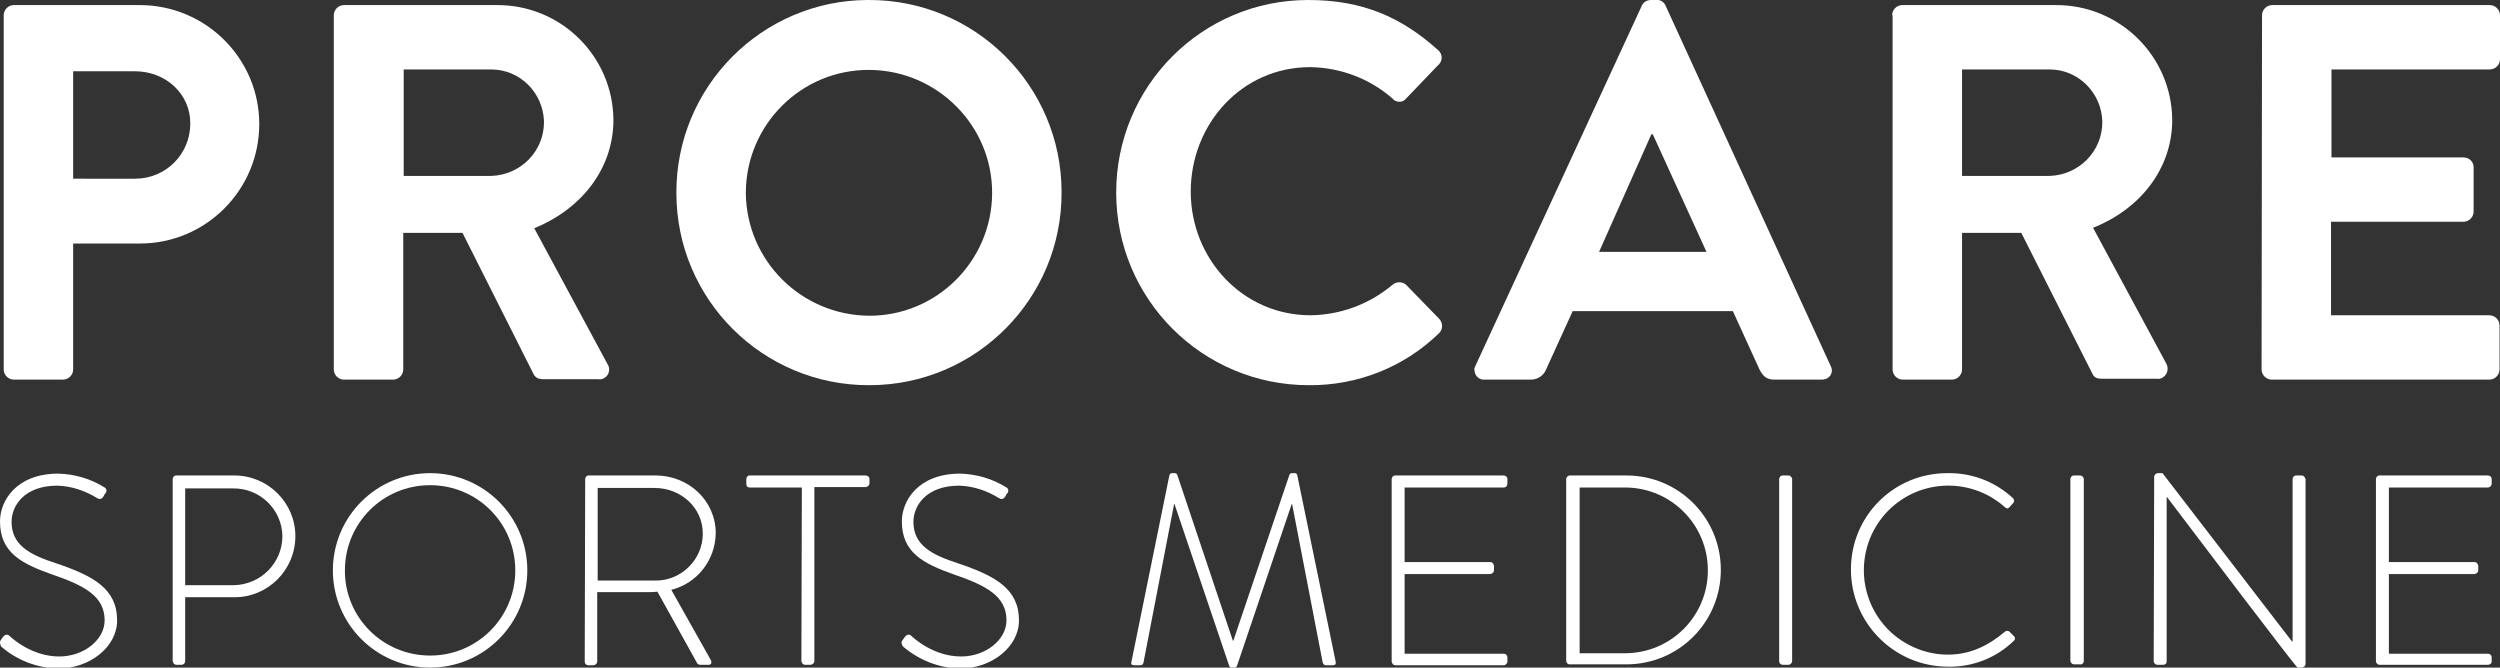
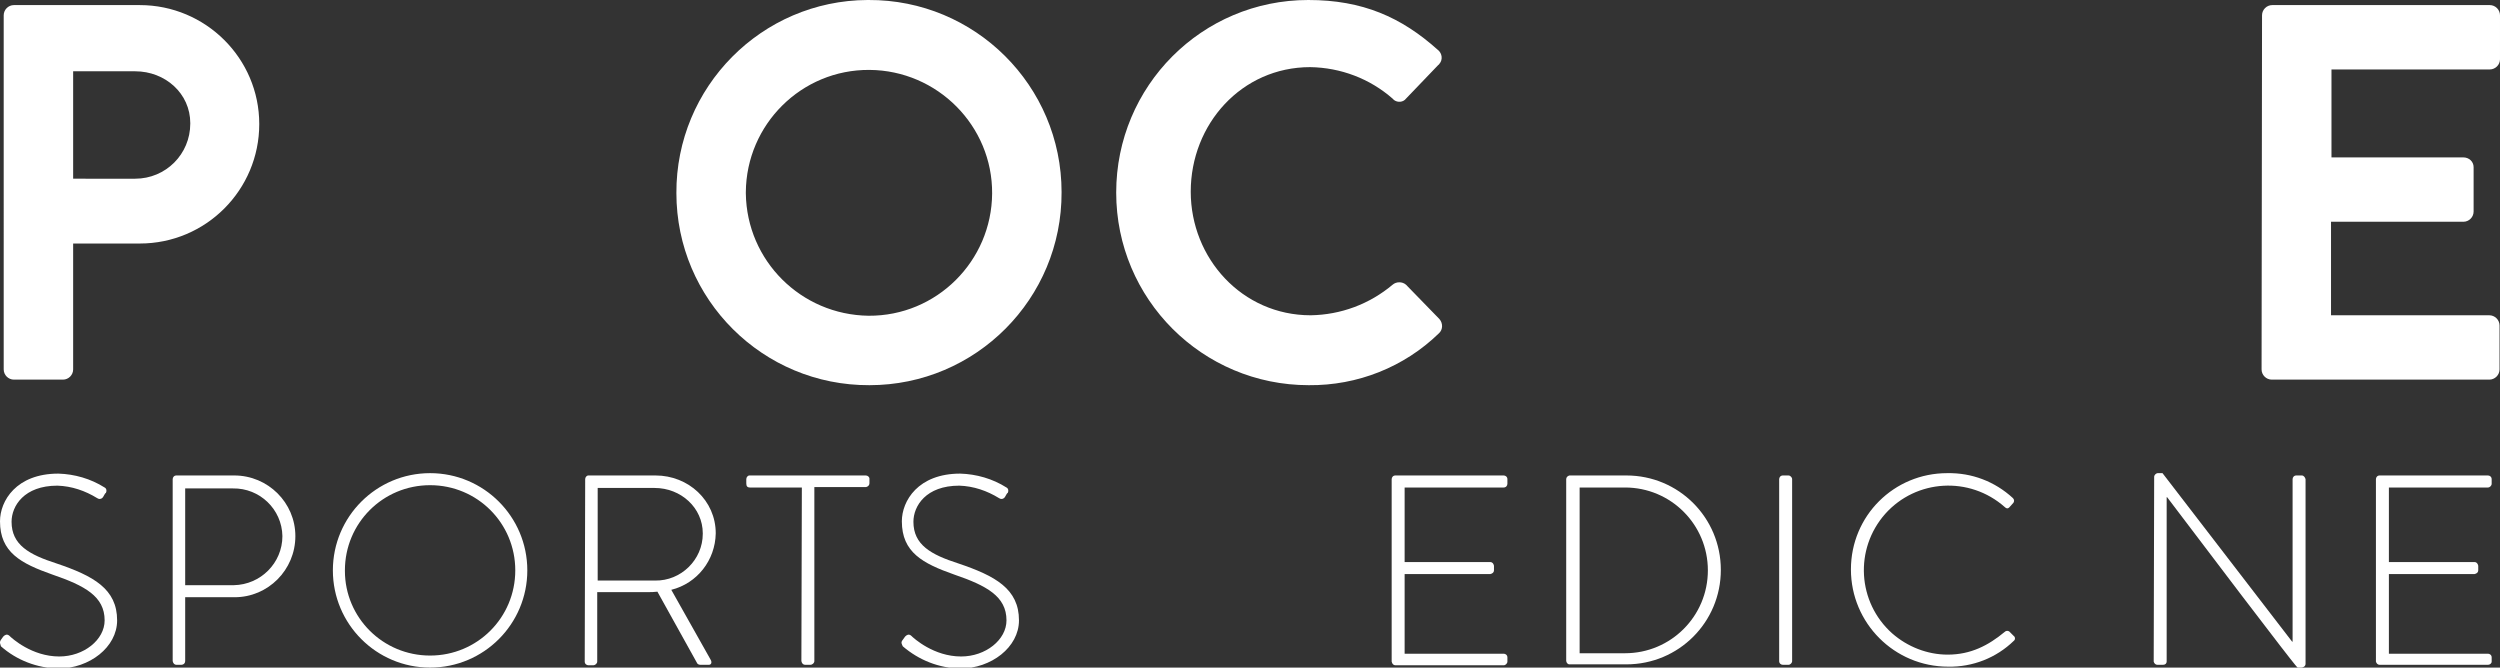
<svg xmlns="http://www.w3.org/2000/svg" id="Layer_1" x="0px" y="0px" viewBox="258 -60.2 540 144.2" style="enable-background:new 258 -60.2 540 144.2;" xml:space="preserve">
  <rect x="258" y="-60.2" width="540" height="144.2" fill="#333333" stroke="none" />
  <style type="text/css">	.st0{fill:#FFFFFF;}</style>
  <path class="st0" d="M258.8-56.9c0-1.2,1-2.2,2.2-2.2c0,0,0,0,0,0h27.2c14.2,0,25.8,11.5,25.8,25.7S302.5-7.6,288.2-7.6h-14.4v27.2  c0,1.2-1,2.2-2.2,2.2H261c-1.2,0-2.2-1-2.2-2.2c0,0,0,0,0,0V-56.9z M287.2-21.6c6.6,0,11.9-5.3,11.9-11.9c0,0,0-0.1,0-0.1  c0-6.4-5.4-11.2-11.9-11.2h-13.4v23.2H287.2z" />
-   <path class="st0" d="M330.1-56.9c0-1.2,1-2.2,2.2-2.2c0,0,0,0,0,0h33c13.8-0.1,25.1,11,25.2,24.8c0,0,0,0,0,0  c0,10.6-7,19.3-17.1,23.4l15.8,29.3c0.7,1,0.4,2.4-0.6,3c-0.4,0.3-0.9,0.4-1.4,0.3h-12c-0.8,0-1.5-0.3-1.9-1L357.9-9.9h-12.8v29.5  c0,1.2-1,2.2-2.2,2.2h-10.6c-1.2,0-2.2-1-2.2-2.2c0,0,0,0,0,0V-56.9z M364.1-22.2c6.4-0.2,11.5-5.4,11.4-11.8  c-0.2-6.2-5.2-11.2-11.4-11.2h-18.9v23L364.1-22.2z" />
  <path class="st0" d="M445.6-60.2c23-0.1,41.7,18.5,41.7,41.5c0.1,23-18.5,41.7-41.5,41.7c-23,0.1-41.7-18.5-41.7-41.5c0,0,0,0,0,0  c-0.1-22.9,18.4-41.6,41.3-41.7C445.5-60.2,445.5-60.2,445.6-60.2z M445.6,8c14.7,0.1,26.6-11.8,26.7-26.4s-11.8-26.6-26.5-26.7  c-14.7-0.1-26.6,11.8-26.7,26.4c0,0.1,0,0.2,0,0.3C419.3-3.9,431,7.8,445.6,8L445.6,8z" />
  <path class="st0" d="M540.6-60.2c11.7,0,20.1,3.7,28,10.8c0.9,0.7,1.1,2.1,0.3,3c-0.1,0.1-0.1,0.2-0.2,0.2l-7,7.3  c-0.6,0.8-1.8,0.9-2.6,0.3c-0.1-0.1-0.2-0.2-0.3-0.3c-4.9-4.3-11.2-6.7-17.8-6.8c-14.8,0-25.8,12.3-25.8,26.9  c0,14.4,11.1,26.7,25.9,26.7c6.5-0.1,12.7-2.4,17.7-6.6c0.8-0.7,2.1-0.7,2.9,0l7.2,7.4c0.8,0.9,0.8,2.3-0.1,3.1  c-7.5,7.3-17.6,11.3-28.1,11.2c-23,0-41.6-18.6-41.6-41.6S517.6-60.2,540.6-60.2z" />
-   <path class="st0" d="M576.7,18.8l35.9-77.7c0.3-0.8,1.1-1.3,2-1.3h1.2c0.9-0.1,1.7,0.5,2,1.3l35.6,77.7c0.6,1,0.2,2.2-0.7,2.7  c-0.4,0.2-0.8,0.3-1.3,0.3h-10.1c-1.7,0-2.5-0.7-3.3-2.3L632.3,7h-34.6l-5.7,12.5c-0.5,1.4-1.9,2.3-3.3,2.3h-10  c-1.1,0.1-2.1-0.7-2.2-1.9C576.4,19.5,576.5,19.2,576.7,18.8z M626.6-5.8l-11.6-25.4h-0.3L603.4-5.8H626.6z" />
-   <path class="st0" d="M666.7-56.9c0-1.2,1-2.2,2.2-2.2l0,0H702c13.8-0.1,25.1,11,25.2,24.8c0,0,0,0,0,0c0,10.6-7,19.3-17.1,23.3  l15.8,29.3c0.6,1,0.3,2.4-0.7,3c-0.4,0.3-0.9,0.4-1.3,0.3h-12.1c-0.8,0-1.5-0.3-1.8-1L694.6-9.9h-12.8v29.5c0,1.2-1,2.2-2.2,2.2  h-10.6c-1.2,0-2.2-1-2.2-2.2v0V-56.9z M700.7-22.2c6.4-0.2,11.5-5.4,11.4-11.8c-0.2-6.2-5.2-11.2-11.4-11.2h-18.9v23L700.7-22.2z" />
  <path class="st0" d="M746.6-56.9c0-1.2,1-2.2,2.2-2.2h47c1.2,0,2.2,1,2.2,2.2v9.5c0,1.2-1,2.2-2.2,2.2h-34.2v19h28.5  c1.2,0,2.2,0.9,2.2,2.1v9.6c0,1.2-1,2.2-2.2,2.2l0,0h-28.6V7.9h34.2c1.2,0,2.2,1,2.2,2.2v9.5c0,1.2-1,2.2-2.2,2.2h-47  c-1.2,0-2.2-1-2.2-2.2L746.6-56.9z" />
  <path class="st0" d="M258.2,78l0.5-0.7c0.4-0.4,0.8-0.6,1.3-0.2c0.6,0.6,4.9,4.5,10.8,4.5c5.3,0,9.8-3.6,9.8-7.8  c0-5.2-4.3-7.5-11.3-9.9c-6.8-2.4-11.3-4.8-11.3-11.5c0-4.4,3.5-10.3,12.6-10.3c3.5,0.1,7,1.1,10,3c0.4,0.2,0.5,0.7,0.3,1.1  c0,0,0,0.1-0.1,0.1c-0.2,0.2-0.3,0.5-0.5,0.8c-0.2,0.4-0.7,0.6-1.1,0.4c-0.1,0-0.1-0.1-0.2-0.1c-2.6-1.6-5.5-2.6-8.6-2.7  c-7.2,0-9.9,4.4-9.9,7.8c0,5,3.8,7.1,9.7,9c8,2.7,13.1,5.5,13.1,12.3c0,5.8-6,10.4-12.7,10.4c-4.6-0.1-9-1.8-12.4-4.8  C258.1,78.9,257.8,78.6,258.2,78z" />
  <path class="st0" d="M295.3,43.3c0-0.4,0.3-0.8,0.8-0.8h12.5c7.3,0,13.2,5.9,13.2,13.1c0,7.3-5.9,13.2-13.1,13.2H298v13.8  c0,0.4-0.3,0.8-0.9,0.8h-1c-0.4,0-0.7-0.3-0.8-0.8L295.3,43.3z M308.5,66.2c5.8-0.1,10.5-4.8,10.5-10.6c-0.1-5.8-4.9-10.4-10.7-10.3  H298v20.9H308.5z" />
  <path class="st0" d="M350.9,42c11.6,0,21,9.4,21,21s-9.4,21-21,21c-11.6,0-21-9.4-21-21l0,0C329.9,51.4,339.3,42,350.9,42z   M350.9,81.4c10.2,0,18.4-8.2,18.4-18.4s-8.2-18.4-18.4-18.4c-10.2,0-18.4,8.2-18.4,18.4c0,0,0,0,0,0.1  C332.5,73.2,340.7,81.4,350.9,81.4C350.9,81.4,350.9,81.4,350.9,81.4L350.9,81.4z" />
  <path class="st0" d="M384.4,43.3c0-0.4,0.3-0.8,0.7-0.8c0,0,0,0,0,0h14.5c7.1,0,13,5.4,13,12.5c-0.1,5.8-4,10.8-9.6,12.2l8.5,15.1  c0.3,0.5,0.2,1.1-0.4,1.1h-1.8c-0.4,0-0.7-0.2-0.8-0.5L400,67.6c-0.7,0.1-1.4,0.1-2.2,0.1h-10.8v15c0,0.4-0.4,0.8-0.9,0.8h-1  c-0.4,0-0.8-0.3-0.8-0.8L384.4,43.3z M399.5,65.2c5.6,0.1,10.3-4.5,10.3-10.1c0,0,0,0,0-0.1c0-5.5-4.7-9.8-10.4-9.8h-12.3v20  L399.5,65.2z" />
  <path class="st0" d="M431.2,45.1H420c-0.6,0-0.8-0.3-0.8-0.9v-0.9c0-0.4,0.3-0.8,0.7-0.8c0,0,0,0,0,0h25.1c0.4,0,0.8,0.3,0.8,0.7  c0,0,0,0,0,0v1c0,0.4-0.3,0.7-0.7,0.8c0,0,0,0,0,0h-11.2v37.6c0,0.4-0.4,0.8-0.9,0.8h-1.1c-0.4,0-0.7-0.3-0.8-0.8L431.2,45.1z" />
  <path class="st0" d="M453,78l0.5-0.7c0.4-0.4,0.8-0.6,1.3-0.2c0.6,0.6,4.9,4.5,10.8,4.5c5.3,0,9.8-3.6,9.8-7.8  c0-5.2-4.3-7.5-11.3-9.9c-6.8-2.4-11.3-4.8-11.3-11.5c0-4.4,3.5-10.3,12.6-10.3c3.5,0.1,7,1.1,10,3c0.4,0.2,0.5,0.7,0.3,1.1  c0,0,0,0.1-0.1,0.1c-0.2,0.2-0.3,0.5-0.5,0.8c-0.2,0.4-0.7,0.6-1.1,0.4c-0.1,0-0.1-0.1-0.2-0.1c-2.6-1.6-5.5-2.6-8.6-2.7  c-7.2,0-9.9,4.4-9.9,7.8c0,5,3.8,7.1,9.7,9c8,2.7,13.1,5.5,13.1,12.3c0,5.8-6,10.4-12.7,10.4c-4.6-0.1-8.9-1.8-12.4-4.8  C452.8,78.9,452.5,78.6,453,78z" />
-   <path class="st0" d="M510.6,42.4c0.1-0.2,0.3-0.4,0.5-0.4h0.6c0.3,0,0.5,0.1,0.6,0.4l12,35.8h0.1l12.1-35.8c0.1-0.3,0.3-0.4,0.6-0.4  h0.6c0.2,0,0.5,0.2,0.5,0.4l8.3,40.3c0.1,0.6-0.1,0.8-0.7,0.8h-1.4c-0.4,0-0.6-0.3-0.7-0.6l-6.6-34.2h-0.1l-11.8,34.9  c-0.1,0.3-0.5,0.5-0.8,0.5h-0.2c-0.3,0-0.6-0.2-0.7-0.5l-11.8-34.9h-0.1l-6.6,34.2c-0.1,0.4-0.3,0.6-0.7,0.6H503  c-0.5,0-0.8-0.2-0.6-0.8L510.6,42.4z" />
  <path class="st0" d="M558.6,43.3c0-0.4,0.3-0.8,0.8-0.8h23.4c0.4,0,0.8,0.3,0.8,0.8v1c0,0.4-0.3,0.8-0.8,0.8h-21.4v16.1h18.5  c0.4,0,0.7,0.3,0.8,0.8v1c0,0.4-0.3,0.7-0.8,0.8h-18.5V81h21.4c0.4,0,0.8,0.3,0.8,0.8v0.9c0,0.4-0.4,0.8-0.8,0.8h-23.4  c-0.4,0-0.7-0.3-0.8-0.8V43.3z" />
  <path class="st0" d="M596.3,43.3c0-0.4,0.3-0.7,0.7-0.8h12.3c11.3,0,20.4,9.1,20.4,20.4c0,11.3-9.1,20.4-20.4,20.4h-12.3  c-0.4,0-0.7-0.4-0.7-0.8L596.3,43.3z M609,80.9c9.9,0,17.9-8,17.9-17.9c0-9.9-8-17.9-17.9-17.9h-9.8v35.8H609z" />
  <path class="st0" d="M642.3,43.3c0-0.4,0.3-0.8,0.8-0.8h1.2c0.4,0,0.8,0.4,0.8,0.8v39.3c0,0.4-0.4,0.8-0.8,0.8c0,0,0,0,0,0h-1.2  c-0.4,0-0.8-0.3-0.8-0.8L642.3,43.3z" />
  <path class="st0" d="M678.6,42c5.3-0.1,10.3,1.8,14.2,5.4c0.3,0.3,0.3,0.7,0.1,1c0,0,0,0,0,0l-0.9,1c-0.3,0.3-0.6,0.3-1-0.1  c-7.6-6.7-19.1-6-25.8,1.5c-6.7,7.6-6,19.1,1.5,25.8c3.3,2.9,7.6,4.6,12,4.6c5,0,8.8-2,12.3-4.9c0.3-0.3,0.7-0.3,1-0.1l1,1  c0.3,0.2,0.3,0.7,0.1,0.9c0,0,0,0-0.1,0.1c-3.8,3.7-8.9,5.7-14.2,5.6c-11.6,0-21-9.4-21-21S667.1,42,678.6,42L678.6,42z" />
-   <path class="st0" d="M705.2,43.3c0-0.4,0.3-0.8,0.8-0.8h1.3c0.4,0,0.8,0.4,0.8,0.8v39.3c0,0.4-0.4,0.8-0.8,0.7c0,0,0,0,0,0H706  c-0.4,0-0.7-0.3-0.8-0.7V43.3z" />
  <path class="st0" d="M723.3,42.8c0-0.4,0.4-0.8,0.8-0.8c0,0,0,0,0,0h1l28,36.4h0.1V43.3c0-0.4,0.3-0.8,0.8-0.8h1.2  c0.4,0,0.7,0.4,0.8,0.8v39.9c0,0.5-0.5,0.8-0.9,0.8h-0.8c-0.1,0-0.5-0.2-28.2-36.8h-0.1v35.5c0,0.4-0.3,0.7-0.8,0.7H724  c-0.4,0-0.7-0.3-0.8-0.7L723.3,42.8z" />
  <path class="st0" d="M771.2,43.3c0-0.4,0.3-0.8,0.8-0.8h23.4c0.4,0,0.8,0.3,0.8,0.8v1c0,0.4-0.4,0.8-0.8,0.8H774v16.1h18.5  c0.4,0,0.7,0.3,0.8,0.8v1c0,0.4-0.3,0.7-0.8,0.8H774v17.2h21.4c0.4,0,0.8,0.3,0.8,0.8v0.9c0,0.4-0.4,0.7-0.8,0.7h-23.4  c-0.4,0-0.7-0.3-0.8-0.7V43.3z" />
</svg>